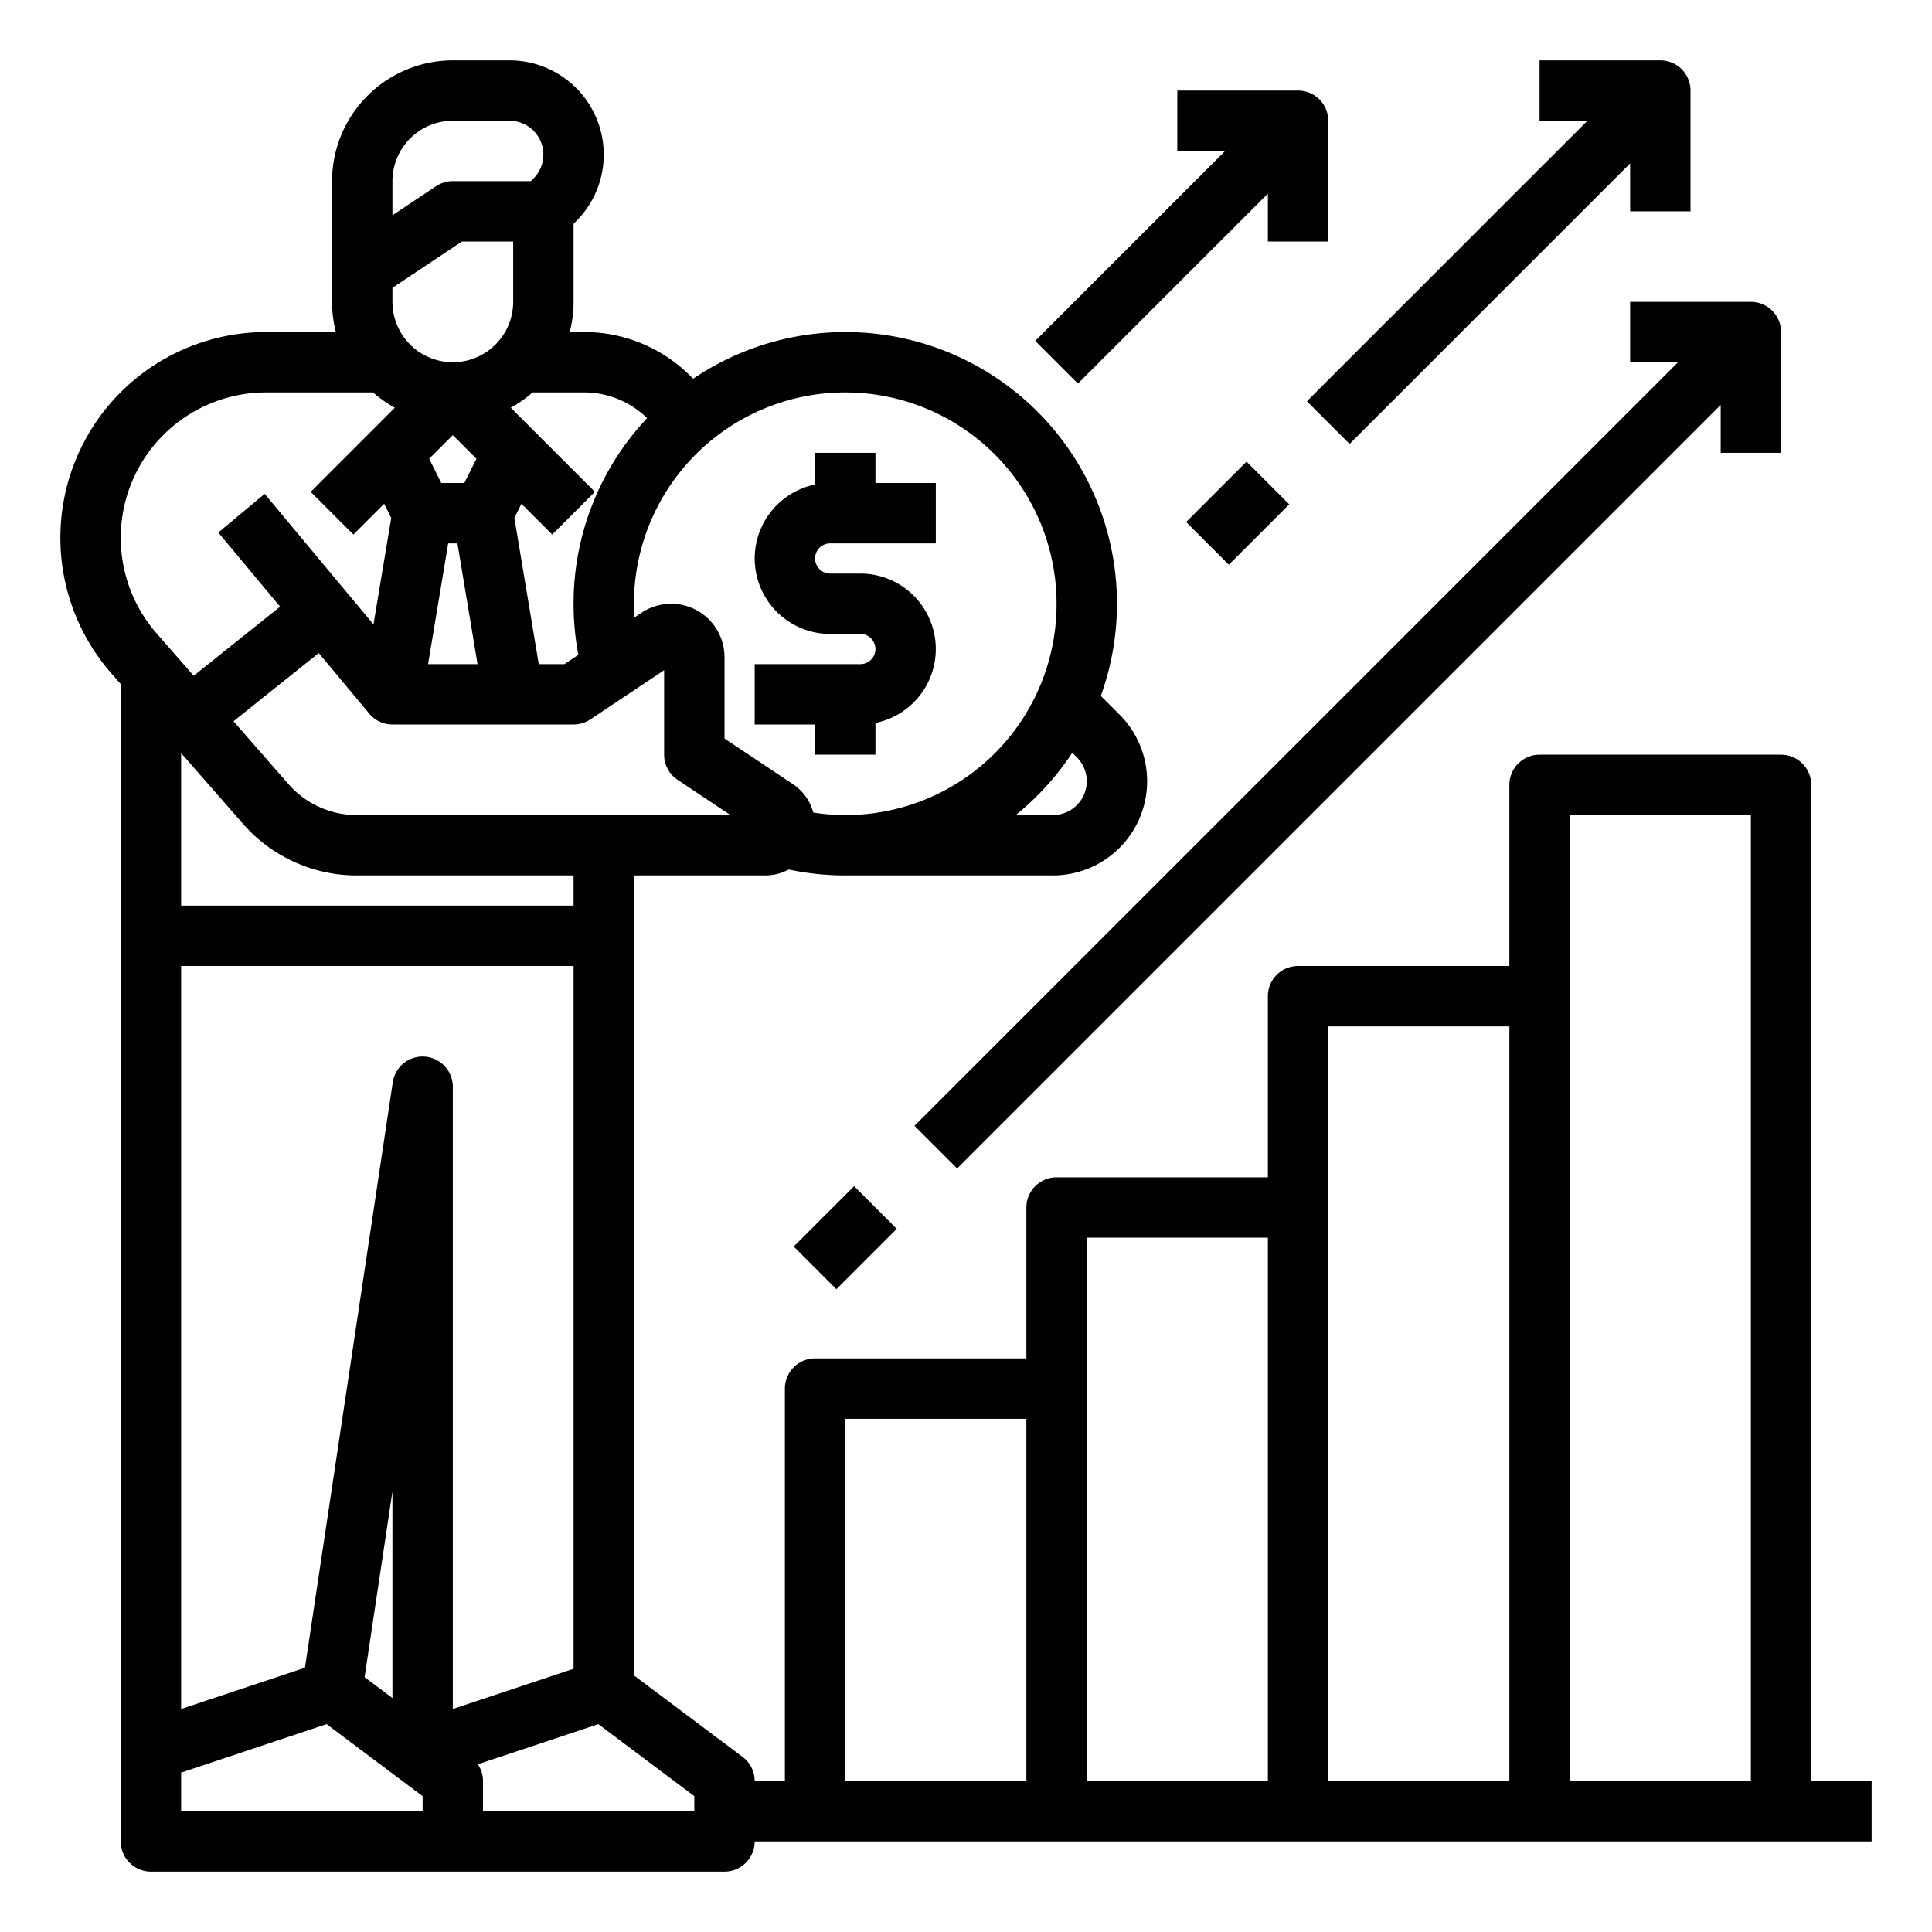
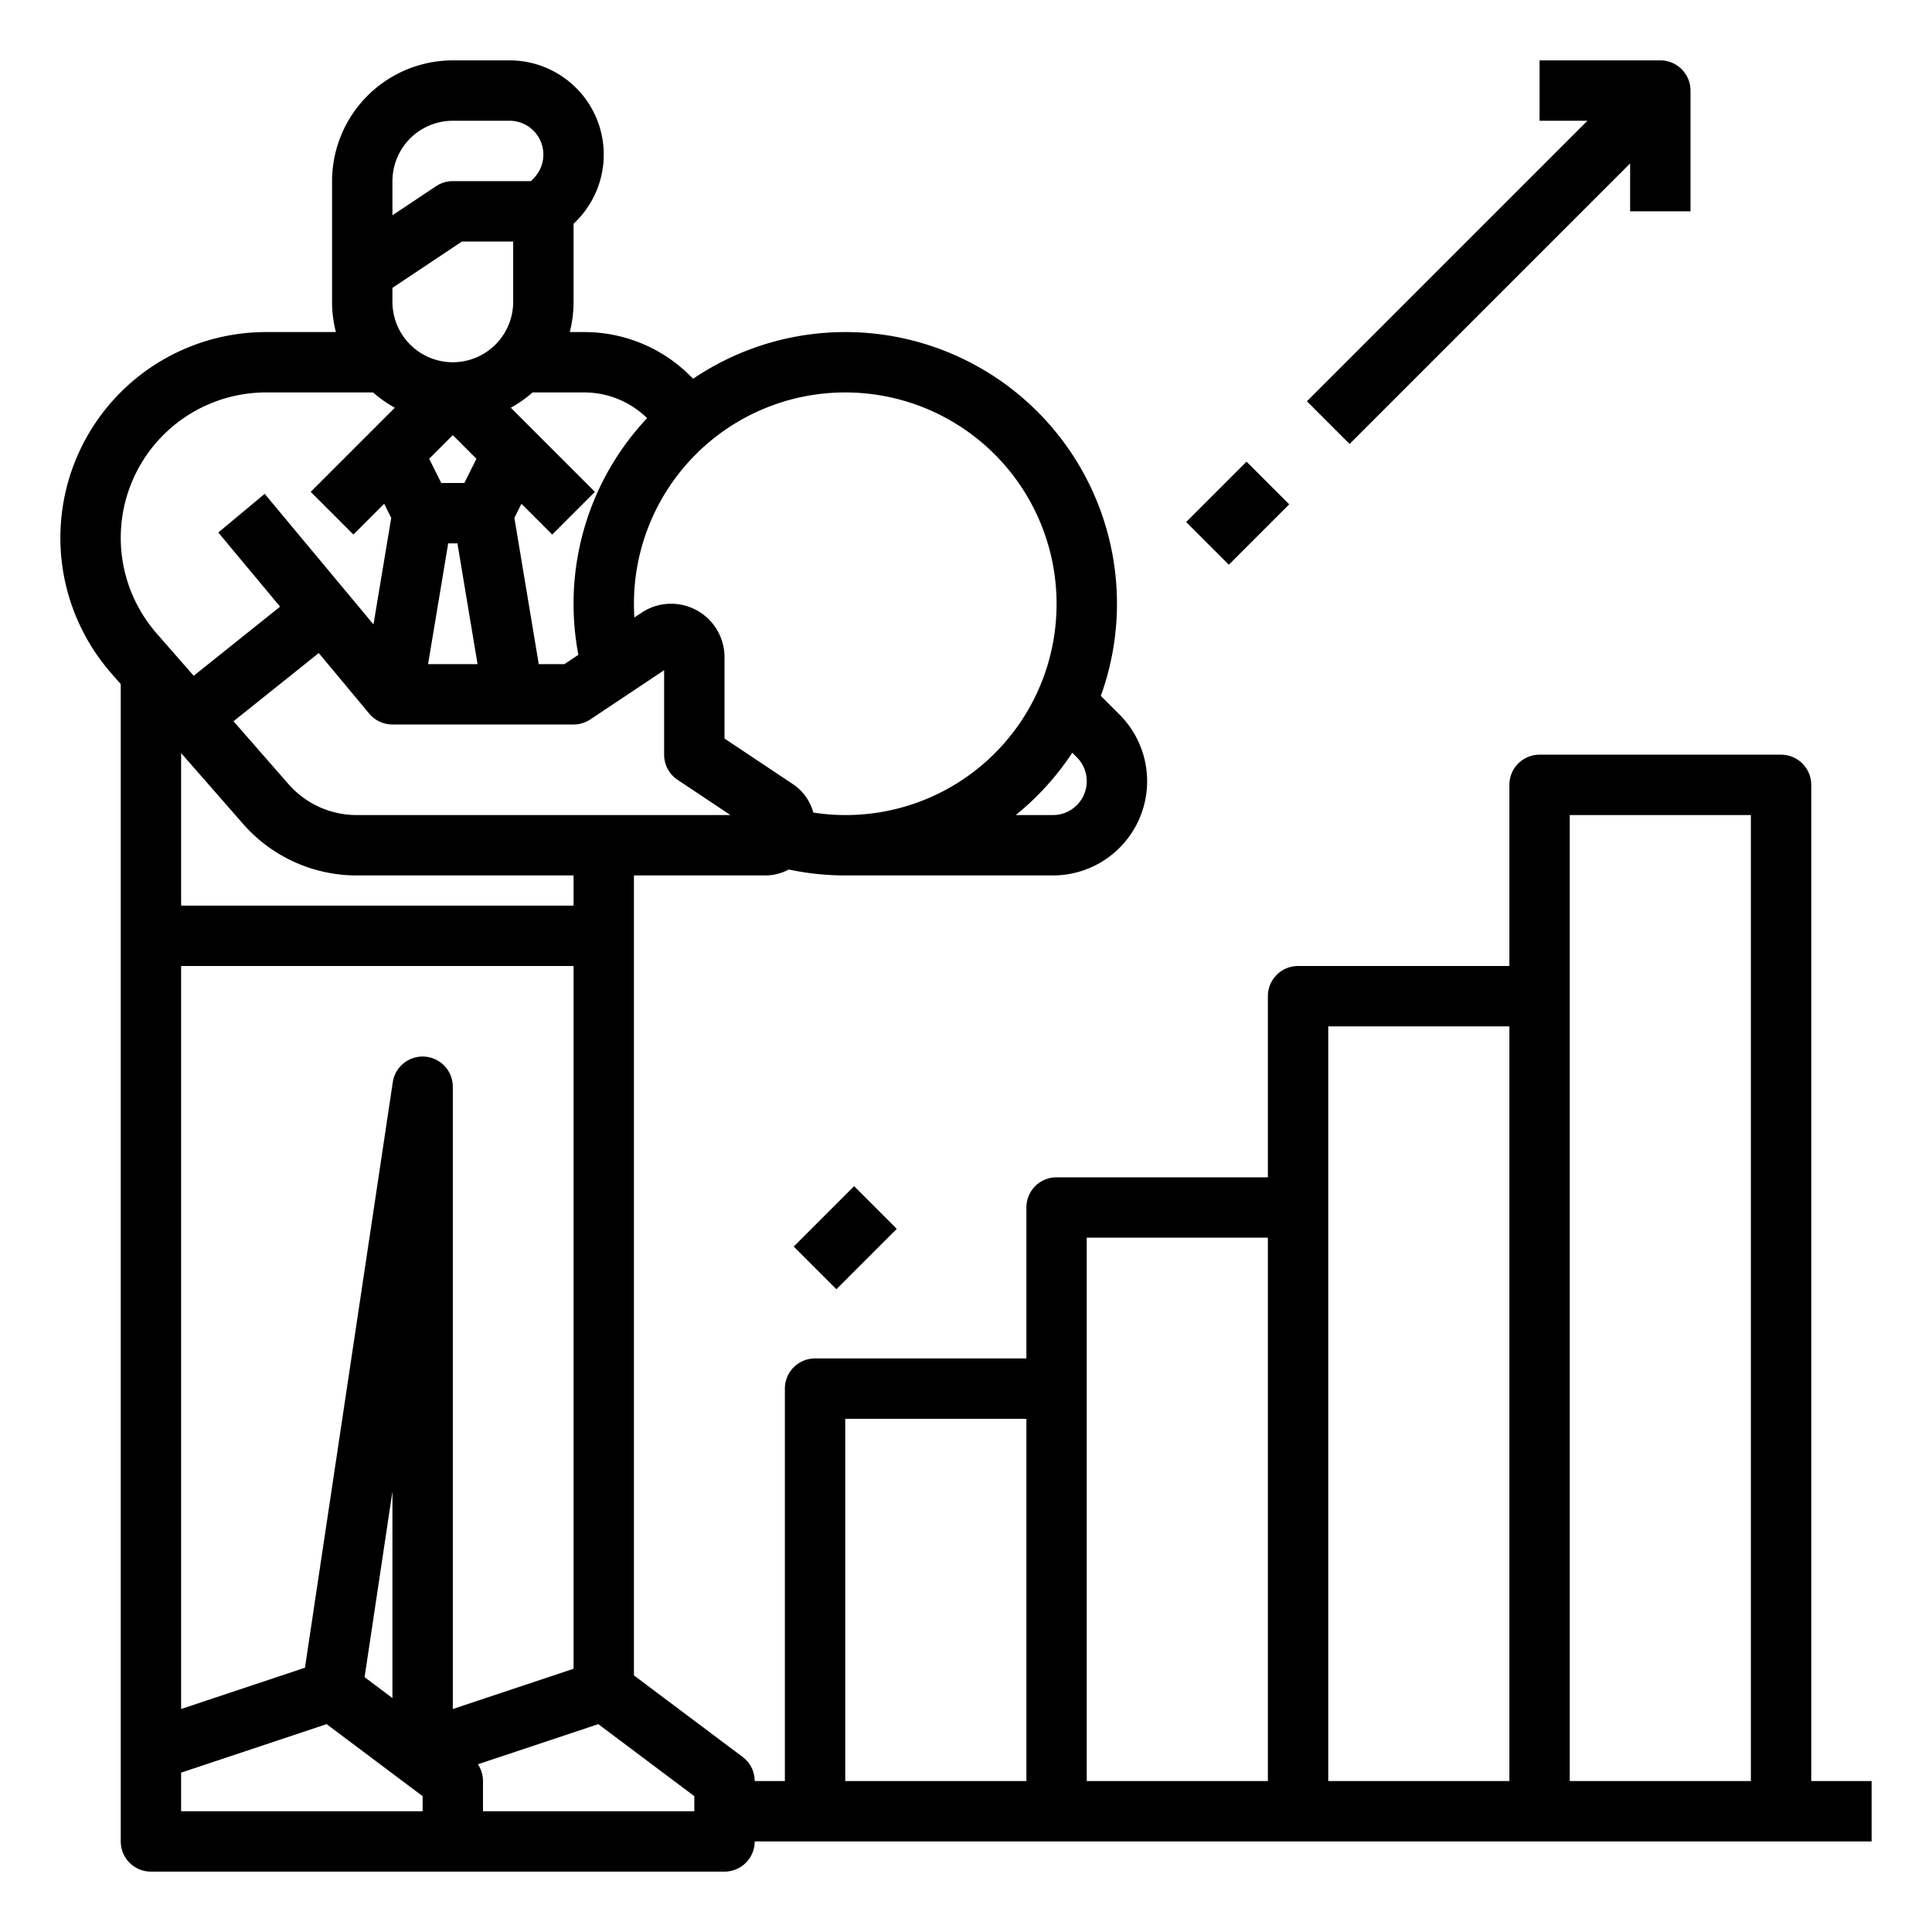
<svg xmlns="http://www.w3.org/2000/svg" id="outline" viewBox="0 0 512 512" width="512" height="512">
-   <path d="M216,200h16v-8.403A20.001,20.001,0,0,0,228,152h-8a4,4,0,0,1,0-8h28V128H232v-8H216v8.403A20.001,20.001,0,0,0,220,168h8a4,4,0,0,1,0,8H200v16h16Z" />
  <path d="M480,208a8,8,0,0,0-8-8H408a8,8,0,0,0-8,8v48H344a8,8,0,0,0-8,8v48H280a8,8,0,0,0-8,8v40H216a8,8,0,0,0-8,8V472h-8a7.999,7.999,0,0,0-3.2-6.4L168,444V232h34.789a13.127,13.127,0,0,0,6.236-1.57A72.398,72.398,0,0,0,224,232h55.029A24.97,24.97,0,0,0,296.686,189.373l-4.956-4.956a71.973,71.973,0,0,0-108.043-84.043l-.658-.658A39.736,39.736,0,0,0,154.745,88h-3.758A31.948,31.948,0,0,0,152,80V59.313l.686-.686A24.97,24.97,0,0,0,135.029,16H120A32.036,32.036,0,0,0,88,48V80a31.948,31.948,0,0,0,1.013,8H70.521a54.521,54.521,0,0,0-41.031,90.423L32,181.292V488a8,8,0,0,0,8,8H192a8,8,0,0,0,8-8H496V472H480ZM120,452.901V288a8,8,0,0,0-15.912-1.187L80.816,441.962,48,452.901V256H152V442.234Zm-16-57.637V450l-7.38-5.535ZM94.521,216a24,24,0,0,1-18.062-8.196L61.879,191.142l22.595-18.076,13.38,16.056A8,8,0,0,0,104,192h48a7.996,7.996,0,0,0,4.438-1.344L176,177.615V200a7.999,7.999,0,0,0,3.562,6.656L193.578,216ZM118.777,144H121.223l5.333,32H113.444ZM120,96a16.018,16.018,0,0,1-16-16V76.281L122.422,64H136V80A16.018,16.018,0,0,1,120,96Zm0,19.314,6.266,6.266L123.056,128h-6.112l-3.21-6.42ZM285.373,200.686A8.971,8.971,0,0,1,279.029,216h-9.844a72.567,72.567,0,0,0,14.982-16.52ZM280,160a55.886,55.886,0,0,1-64.469,55.337,13.171,13.171,0,0,0-5.414-7.54L192,195.719V174.141A14.14,14.14,0,0,0,170.016,162.375l-1.896,1.264Q168.003,161.825,168,160a56,56,0,0,1,112,0ZM171.489,110.814A71.719,71.719,0,0,0,152,160a72.475,72.475,0,0,0,1.273,13.537L149.578,176H142.777l-6.458-38.749,1.873-3.746,8.152,8.151,11.313-11.313-22.286-22.286A32.139,32.139,0,0,0,141.132,104h13.613A23.836,23.836,0,0,1,171.489,110.814ZM120,32h15.029a8.971,8.971,0,0,1,6.343,15.314l-.686.686H120a7.996,7.996,0,0,0-4.438,1.344L104,57.052V48A16.018,16.018,0,0,1,120,32ZM70.521,104H98.868a32.139,32.139,0,0,0,5.762,4.057l-22.286,22.286,11.313,11.313,8.152-8.151,1.873,3.746L98.977,165.476,70.146,130.878l-12.291,10.243,16.375,19.65L51.333,179.089l-9.802-11.202A38.521,38.521,0,0,1,70.521,104Zm-6.103,114.34A39.999,39.999,0,0,0,94.521,232H152v8H48V199.577ZM48,480V469.766l38.553-12.851L112,476v4Zm136,0H128v-8a7.994,7.994,0,0,0-1.357-4.448l31.91-10.637L184,476Zm40-104h48v96H224Zm64-48h48V472H288Zm64-56h48V472H352Zm64,200V216h48V472Z" />
  <rect x="212.686" y="320" width="22.627" height="16" transform="translate(-166.323 254.461) rotate(-45)" />
-   <path d="M472,120V88a8,8,0,0,0-8-8H432V96h12.687L242.343,298.343l11.313,11.313L456,107.313V120Z" />
  <rect x="316.686" y="128" width="22.627" height="16" transform="translate(-0.098 271.764) rotate(-45)" />
  <path d="M357.657,117.657,432,43.313V56h16V24a8,8,0,0,0-8-8H408V32h12.687l-74.343,74.343Z" />
-   <path d="M344,24H312V40h12.687L274.343,90.343l11.313,11.313L336,51.313V64h16V32A8,8,0,0,0,344,24Z" />
</svg>